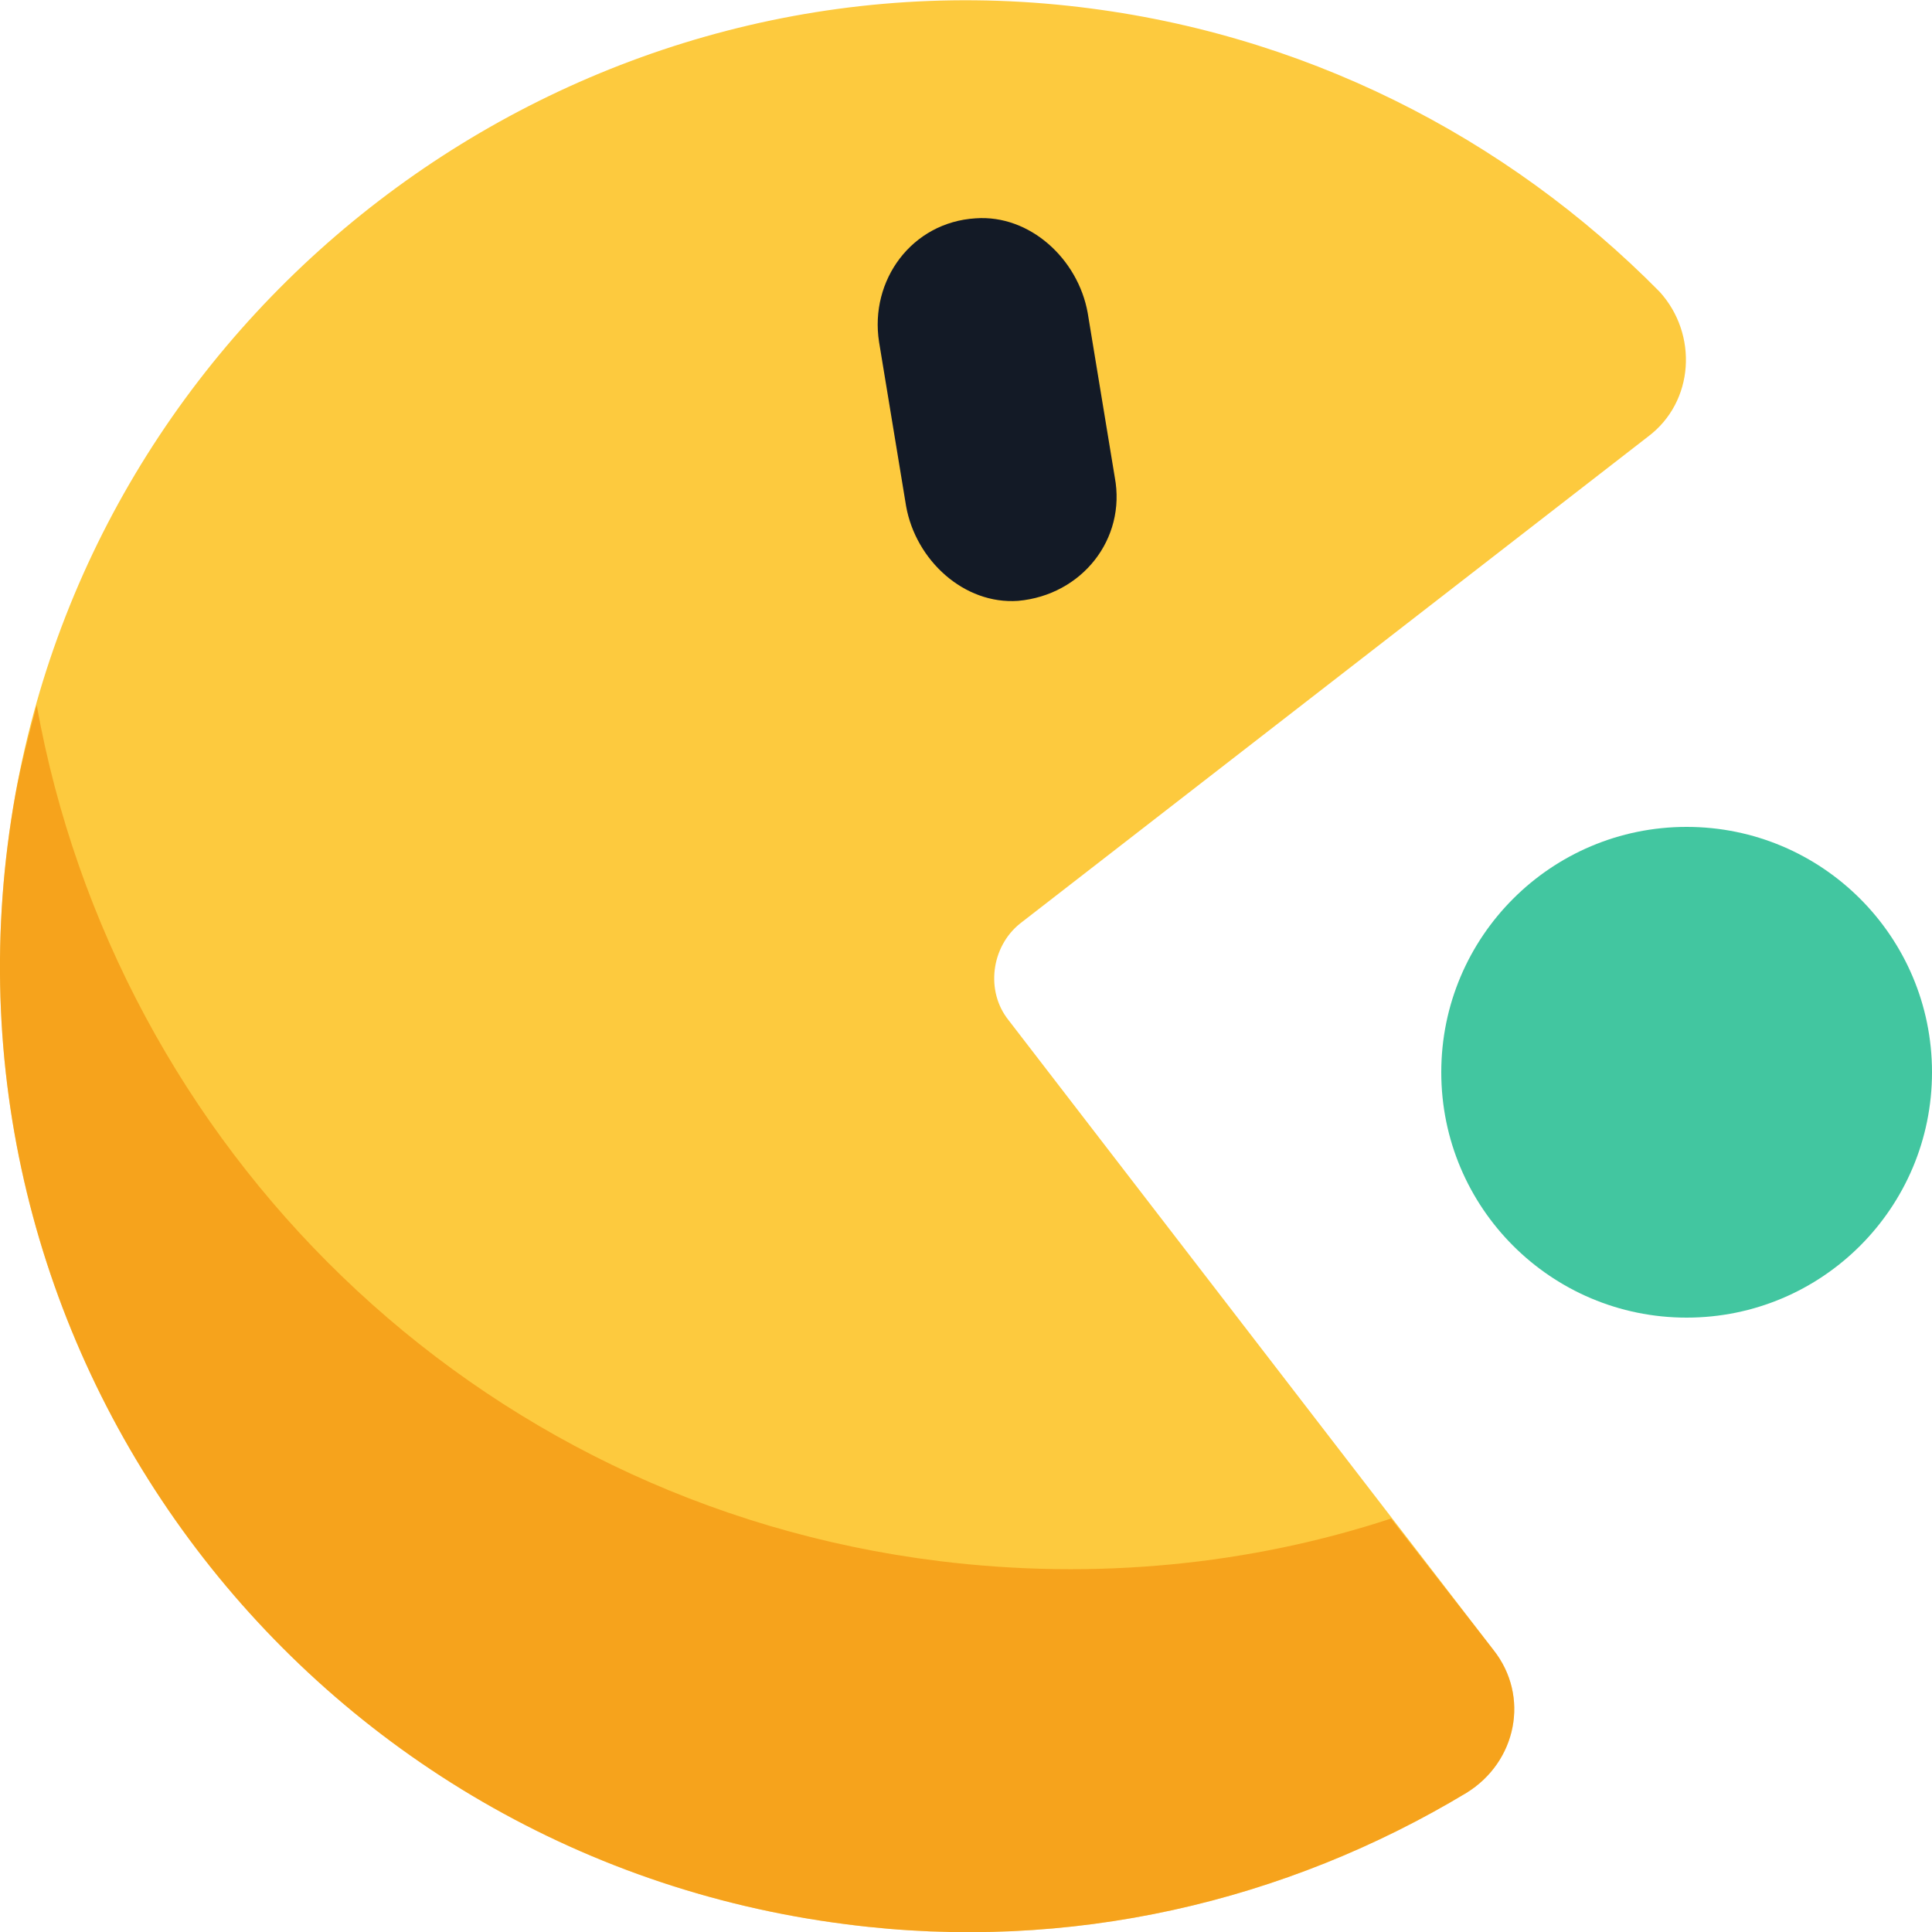
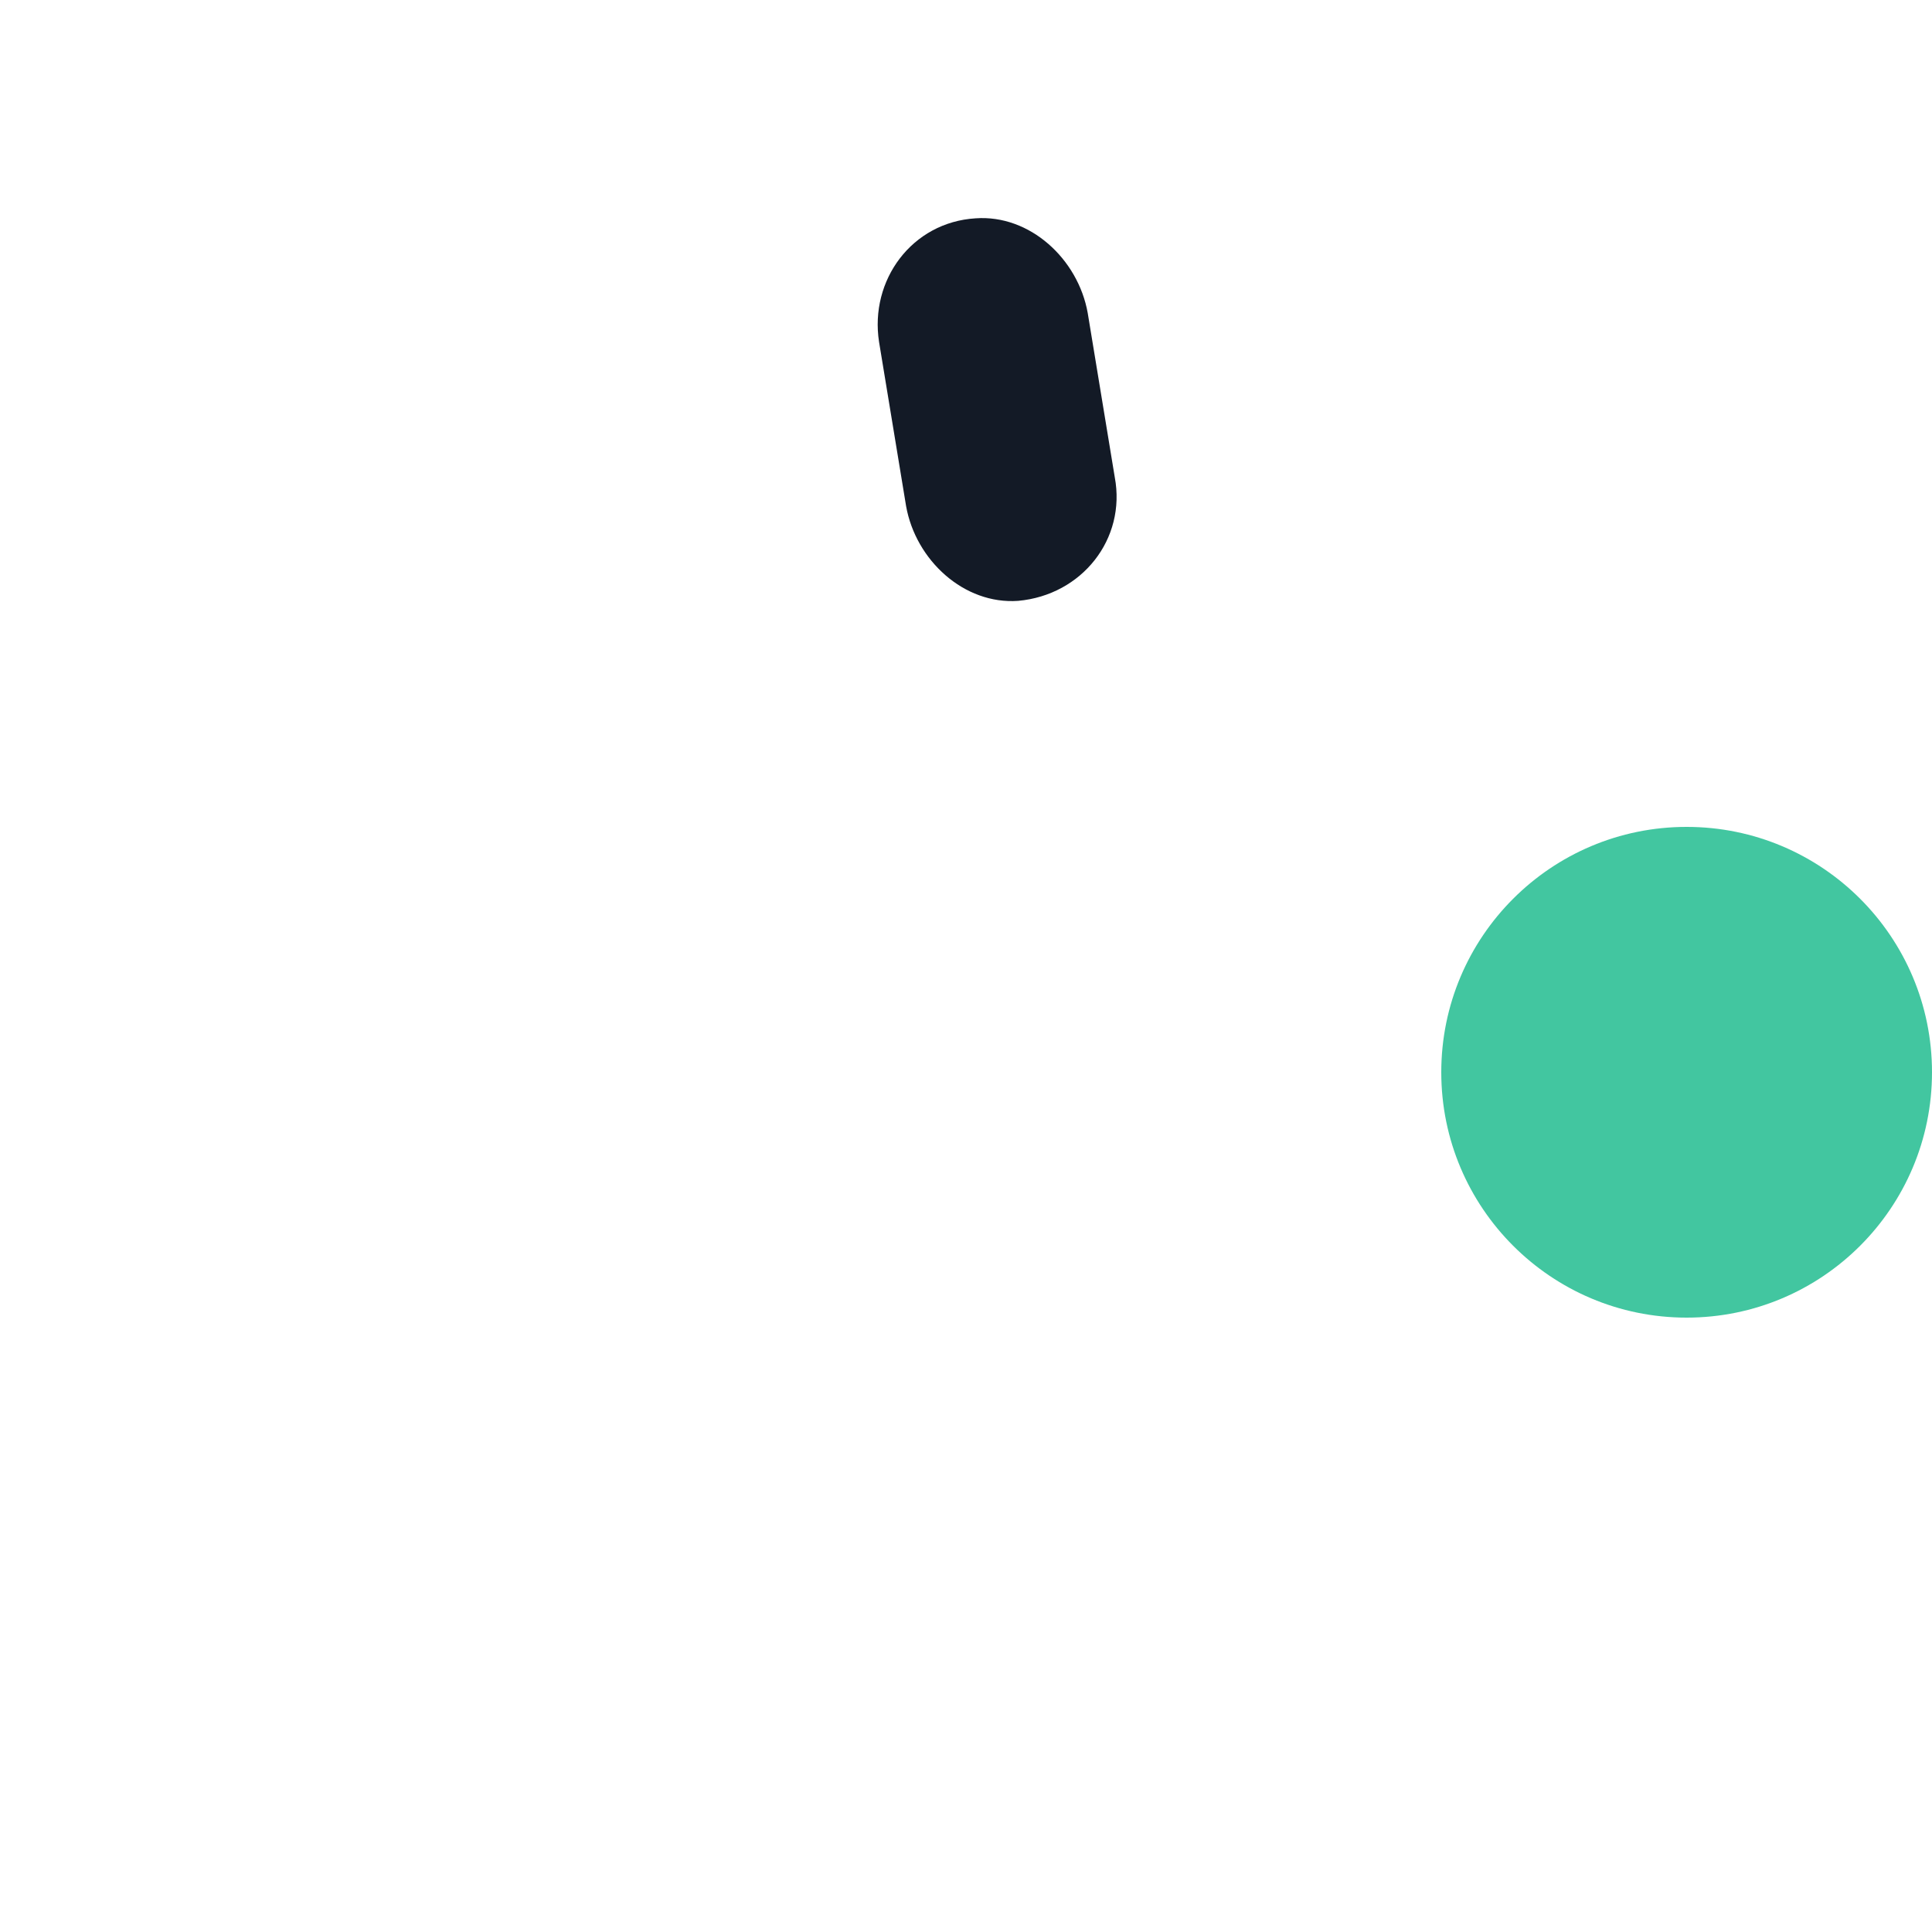
<svg xmlns="http://www.w3.org/2000/svg" enable-background="new 0 0 100 100" viewBox="0 0 100 100">
-   <path d="m85.9 15.1c-7.9-8-18.5-13.5-30.6-14.8-25.9-2.8-49.9 15.2-54.5 40.8-5.1 28.4 14.7 54.9 43 58.5 11.6 1.5 22.8-1.2 32.1-6.8 2.6-1.6 3.3-5 1.4-7.4l-25.1-32.6c-1.2-1.5-.9-3.8.6-5l32.5-25.2c2.4-1.8 2.6-5.3.6-7.5z" fill="#fdca3e" />
-   <path d="m72 78.6c-7.3 2.4-15.3 3.2-23.4 2.2-24.2-3-42.6-21.5-46.7-44.3-.4 1.5-.8 3-1.1 4.6-5.1 28.4 14.7 54.9 43 58.5 11.6 1.5 22.8-1.2 32.1-6.8 2.6-1.6 3.3-5 1.4-7.4z" fill="#f08200" opacity=".54" />
-   <path d="m57.7 24.7-1.4-8.5c-.5-2.8-3-5.1-5.8-4.9-3.3.2-5.5 3.2-5 6.4l1.4 8.5c.5 2.8 3 5.1 5.8 4.9 3.3-.3 5.6-3.2 5-6.4z" fill="#131a26" />
+   <path d="m57.7 24.7-1.4-8.5c-.5-2.8-3-5.1-5.8-4.9-3.3.2-5.5 3.2-5 6.4l1.4 8.5c.5 2.8 3 5.1 5.8 4.9 3.3-.3 5.6-3.2 5-6.4" fill="#131a26" />
  <circle cx="87.3" cy="55.5" fill="#42c6a0" r="12.7" />
</svg>